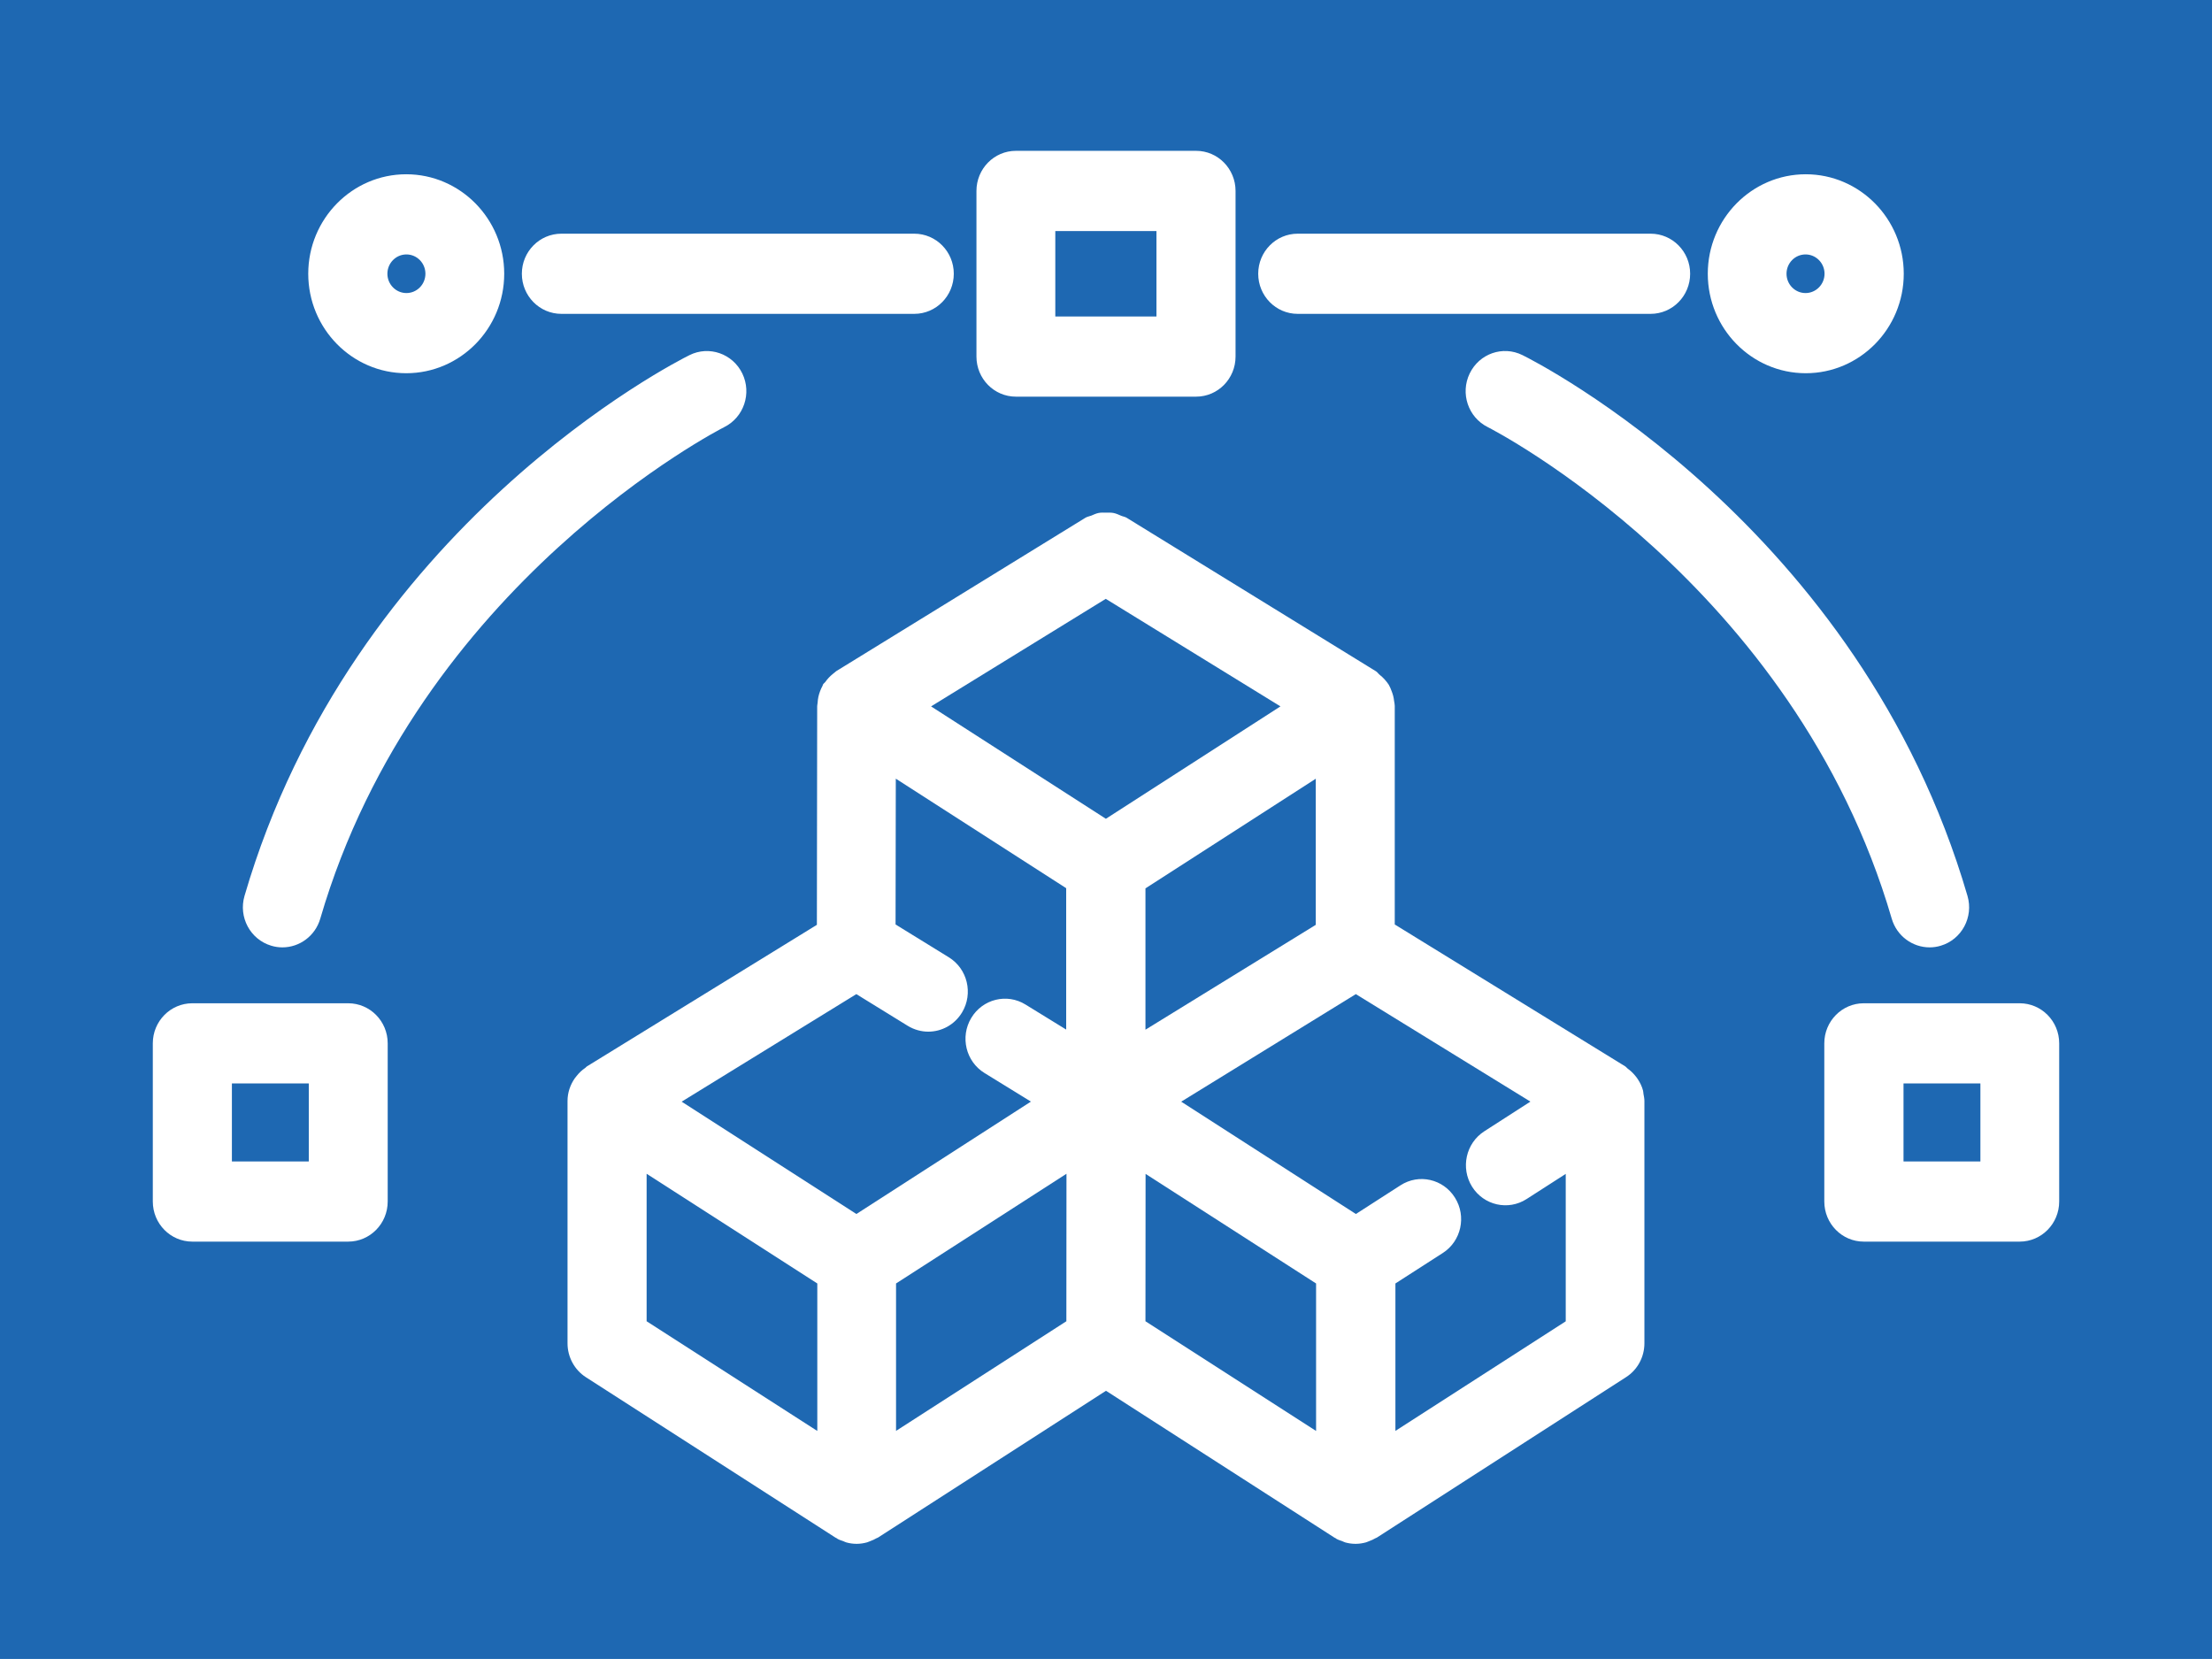
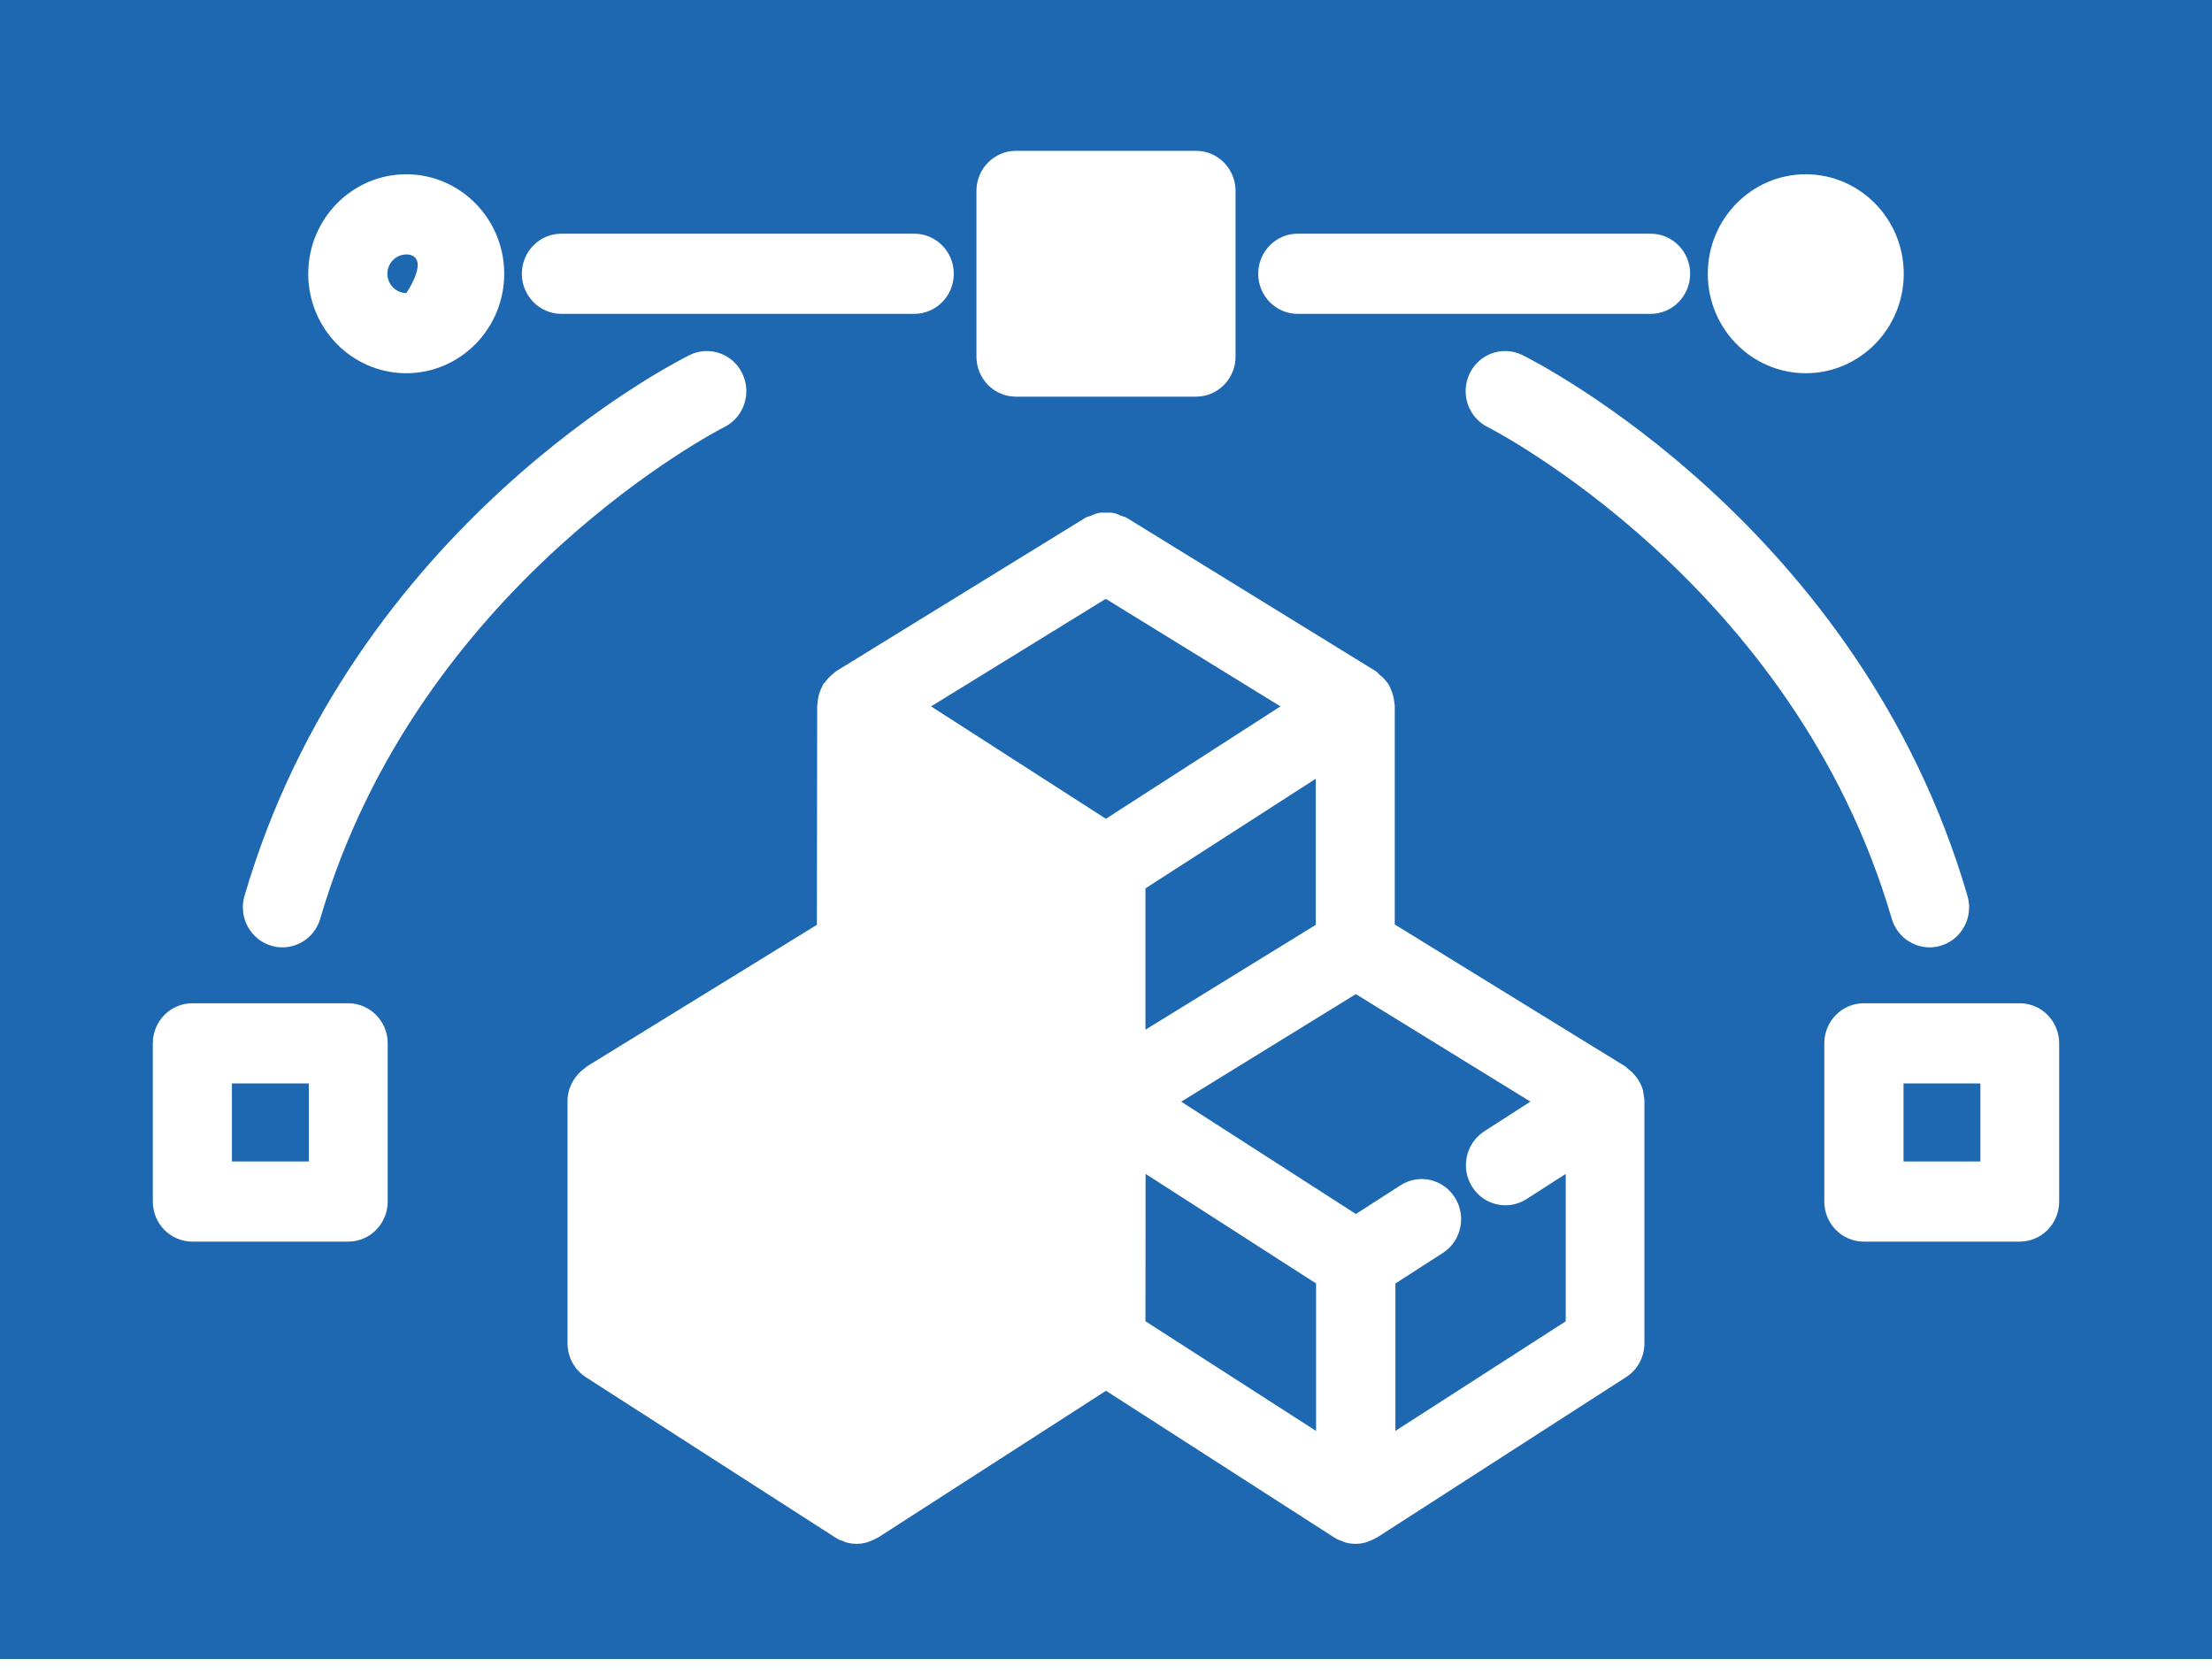
<svg xmlns="http://www.w3.org/2000/svg" width="37" height="28" viewBox="0 0 37 28" fill="none">
  <path d="M19.16 22.101L22.014 23.936V21.469L19.162 19.636L19.16 22.101Z" fill="#1E68B2" />
  <path d="M19.16 17.224L22.009 15.47V13.026L19.16 14.86V17.224Z" fill="#1E68B2" />
  <path d="M24.623 19.85C24.428 19.537 24.519 19.123 24.827 18.924L25.599 18.427L22.679 16.629L19.758 18.428L22.68 20.307L23.426 19.827C23.734 19.628 24.142 19.721 24.337 20.034C24.533 20.346 24.442 20.761 24.134 20.959L23.341 21.469V23.935L26.19 22.102V19.636L25.535 20.057C25.227 20.255 24.819 20.163 24.623 19.85Z" fill="#1E68B2" />
  <path d="M18.496 10.017L15.574 11.816L18.498 13.696L21.418 11.816L18.496 10.017Z" fill="#1E68B2" />
-   <path d="M16.468 17.949C16.156 17.757 16.056 17.345 16.246 17.028C16.435 16.712 16.841 16.61 17.153 16.803L17.834 17.222V14.857L14.984 13.025L14.98 15.464L15.871 16.013C16.183 16.205 16.282 16.618 16.093 16.934C15.968 17.142 15.751 17.257 15.527 17.257C15.411 17.257 15.292 17.225 15.185 17.16L14.324 16.629L11.402 18.428L14.325 20.307L17.244 18.427L16.468 17.949Z" fill="#1E68B2" />
-   <path d="M10.816 22.101L13.671 23.936V21.469L10.816 19.634V22.101Z" fill="#1E68B2" />
-   <path d="M30.201 4.902C30.376 4.902 30.519 4.757 30.519 4.579C30.519 4.401 30.376 4.256 30.201 4.256C30.025 4.256 29.883 4.401 29.883 4.579C29.883 4.757 30.025 4.902 30.201 4.902Z" fill="#1E68B2" />
-   <path d="M14.988 23.935L17.837 22.101L17.839 19.634L14.988 21.469V23.935Z" fill="#1E68B2" />
  <path d="M33.126 18.123H31.84V19.428H33.126V18.123Z" fill="#1E68B2" />
-   <path d="M6.798 4.902C6.974 4.902 7.116 4.757 7.116 4.579C7.116 4.401 6.974 4.256 6.798 4.256C6.623 4.256 6.48 4.401 6.48 4.579C6.48 4.757 6.623 4.902 6.798 4.902Z" fill="#1E68B2" />
+   <path d="M6.798 4.902C7.116 4.401 6.974 4.256 6.798 4.256C6.623 4.256 6.48 4.401 6.48 4.579C6.48 4.757 6.623 4.902 6.798 4.902Z" fill="#1E68B2" />
  <path d="M5.165 18.123H3.879V19.428H5.165V18.123Z" fill="#1E68B2" />
  <path d="M0 27.75H37V0H0V27.75ZM27.506 22.47C27.506 22.7 27.39 22.914 27.199 23.036L23.029 25.721C23.023 25.724 23.016 25.726 23.01 25.729C22.975 25.75 22.938 25.766 22.9 25.78C22.882 25.786 22.866 25.795 22.848 25.8C22.793 25.815 22.737 25.824 22.68 25.824C22.678 25.824 22.677 25.825 22.675 25.825C22.673 25.825 22.671 25.824 22.669 25.824C22.613 25.824 22.558 25.816 22.503 25.801C22.485 25.796 22.468 25.786 22.45 25.779C22.419 25.768 22.387 25.759 22.357 25.742C22.35 25.739 22.346 25.733 22.339 25.729C22.334 25.726 22.327 25.724 22.322 25.721L18.5 23.264L14.684 25.721C14.678 25.724 14.671 25.726 14.664 25.729C14.629 25.75 14.592 25.766 14.554 25.78C14.536 25.786 14.52 25.795 14.502 25.8C14.447 25.815 14.391 25.824 14.334 25.824C14.333 25.824 14.331 25.825 14.33 25.825C14.328 25.825 14.325 25.824 14.323 25.824C14.268 25.824 14.212 25.816 14.158 25.801C14.139 25.796 14.122 25.786 14.104 25.779C14.073 25.768 14.041 25.759 14.011 25.742C14.005 25.739 14 25.733 13.993 25.729C13.988 25.726 13.982 25.724 13.976 25.721L9.8 23.037C9.609 22.914 9.493 22.7 9.493 22.47V18.416C9.493 18.278 9.538 18.148 9.613 18.039C9.622 18.026 9.632 18.014 9.642 18.002C9.684 17.948 9.733 17.901 9.791 17.862C9.8 17.856 9.805 17.846 9.814 17.84L13.664 15.47L13.669 11.812C13.669 11.794 13.675 11.775 13.676 11.757C13.679 11.723 13.681 11.69 13.689 11.656C13.704 11.592 13.727 11.529 13.759 11.471C13.763 11.463 13.763 11.454 13.768 11.447C13.777 11.432 13.792 11.424 13.803 11.41C13.839 11.359 13.881 11.313 13.93 11.274C13.941 11.266 13.95 11.256 13.961 11.249C13.971 11.242 13.978 11.233 13.987 11.227L18.157 8.66C18.188 8.641 18.222 8.638 18.254 8.625C18.294 8.608 18.331 8.59 18.374 8.581C18.417 8.572 18.459 8.575 18.503 8.575C18.545 8.575 18.585 8.573 18.626 8.581C18.671 8.59 18.711 8.609 18.753 8.627C18.783 8.64 18.815 8.643 18.844 8.66L23.016 11.229C23.041 11.245 23.055 11.269 23.077 11.287C23.106 11.31 23.133 11.334 23.158 11.362C23.184 11.392 23.209 11.421 23.23 11.454C23.25 11.489 23.265 11.526 23.279 11.564C23.3 11.617 23.313 11.669 23.319 11.726C23.323 11.753 23.33 11.779 23.33 11.807V15.464L27.189 17.84C27.204 17.85 27.212 17.865 27.226 17.875C27.272 17.908 27.312 17.946 27.348 17.989C27.364 18.009 27.381 18.028 27.395 18.051C27.434 18.11 27.465 18.174 27.483 18.243C27.488 18.261 27.487 18.278 27.49 18.296C27.497 18.336 27.506 18.375 27.506 18.416V22.47ZM34.444 17.452V20.098C34.444 20.469 34.148 20.769 33.783 20.769H31.175C30.811 20.769 30.515 20.469 30.515 20.098V17.452C30.515 17.082 30.811 16.782 31.175 16.782H33.783C34.148 16.782 34.444 17.082 34.444 17.452ZM32.464 15.819C32.402 15.838 32.339 15.847 32.276 15.847C31.991 15.847 31.728 15.658 31.643 15.367C30.005 9.755 24.936 7.17 24.885 7.144C24.558 6.981 24.423 6.58 24.583 6.248C24.744 5.915 25.137 5.777 25.466 5.94C25.695 6.053 31.103 8.794 32.91 14.986C33.014 15.341 32.814 15.714 32.464 15.819ZM30.205 2.915C31.109 2.915 31.844 3.662 31.844 4.579C31.844 5.497 31.109 6.243 30.205 6.243C29.301 6.243 28.566 5.497 28.566 4.579C28.566 3.662 29.301 2.915 30.205 2.915ZM21.706 3.909H27.61C27.975 3.909 28.271 4.209 28.271 4.579C28.271 4.95 27.975 5.25 27.61 5.25H21.706C21.342 5.25 21.046 4.95 21.046 4.579C21.046 4.209 21.342 3.909 21.706 3.909ZM16.333 3.194C16.333 2.824 16.628 2.523 16.993 2.523H20.007C20.372 2.523 20.667 2.824 20.667 3.194V5.964C20.667 6.335 20.372 6.635 20.007 6.635H16.993C16.628 6.635 16.333 6.335 16.333 5.964V3.194ZM9.39 3.909H15.293C15.658 3.909 15.954 4.209 15.954 4.579C15.954 4.95 15.658 5.25 15.293 5.25H9.39C9.025 5.25 8.729 4.95 8.729 4.579C8.729 4.209 9.025 3.909 9.39 3.909ZM6.795 2.915C7.699 2.915 8.434 3.662 8.434 4.579C8.434 5.497 7.699 6.243 6.795 6.243C5.891 6.243 5.156 5.497 5.156 4.579C5.156 3.662 5.891 2.915 6.795 2.915ZM4.09 14.986C5.897 8.794 11.305 6.053 11.534 5.94C11.86 5.778 12.256 5.915 12.417 6.248C12.577 6.58 12.442 6.981 12.115 7.144C12.064 7.17 6.995 9.755 5.357 15.367C5.272 15.658 5.009 15.847 4.724 15.847C4.661 15.847 4.598 15.838 4.536 15.819C4.186 15.714 3.986 15.341 4.09 14.986ZM2.556 17.452C2.556 17.082 2.852 16.782 3.217 16.782H5.824C6.189 16.782 6.485 17.082 6.485 17.452V20.098C6.485 20.469 6.189 20.769 5.824 20.769H3.217C2.852 20.769 2.556 20.469 2.556 20.098V17.452Z" fill="#1E68B2" />
-   <path d="M19.344 3.865H17.652V5.294H19.344V3.865Z" fill="#1E68B2" />
</svg>